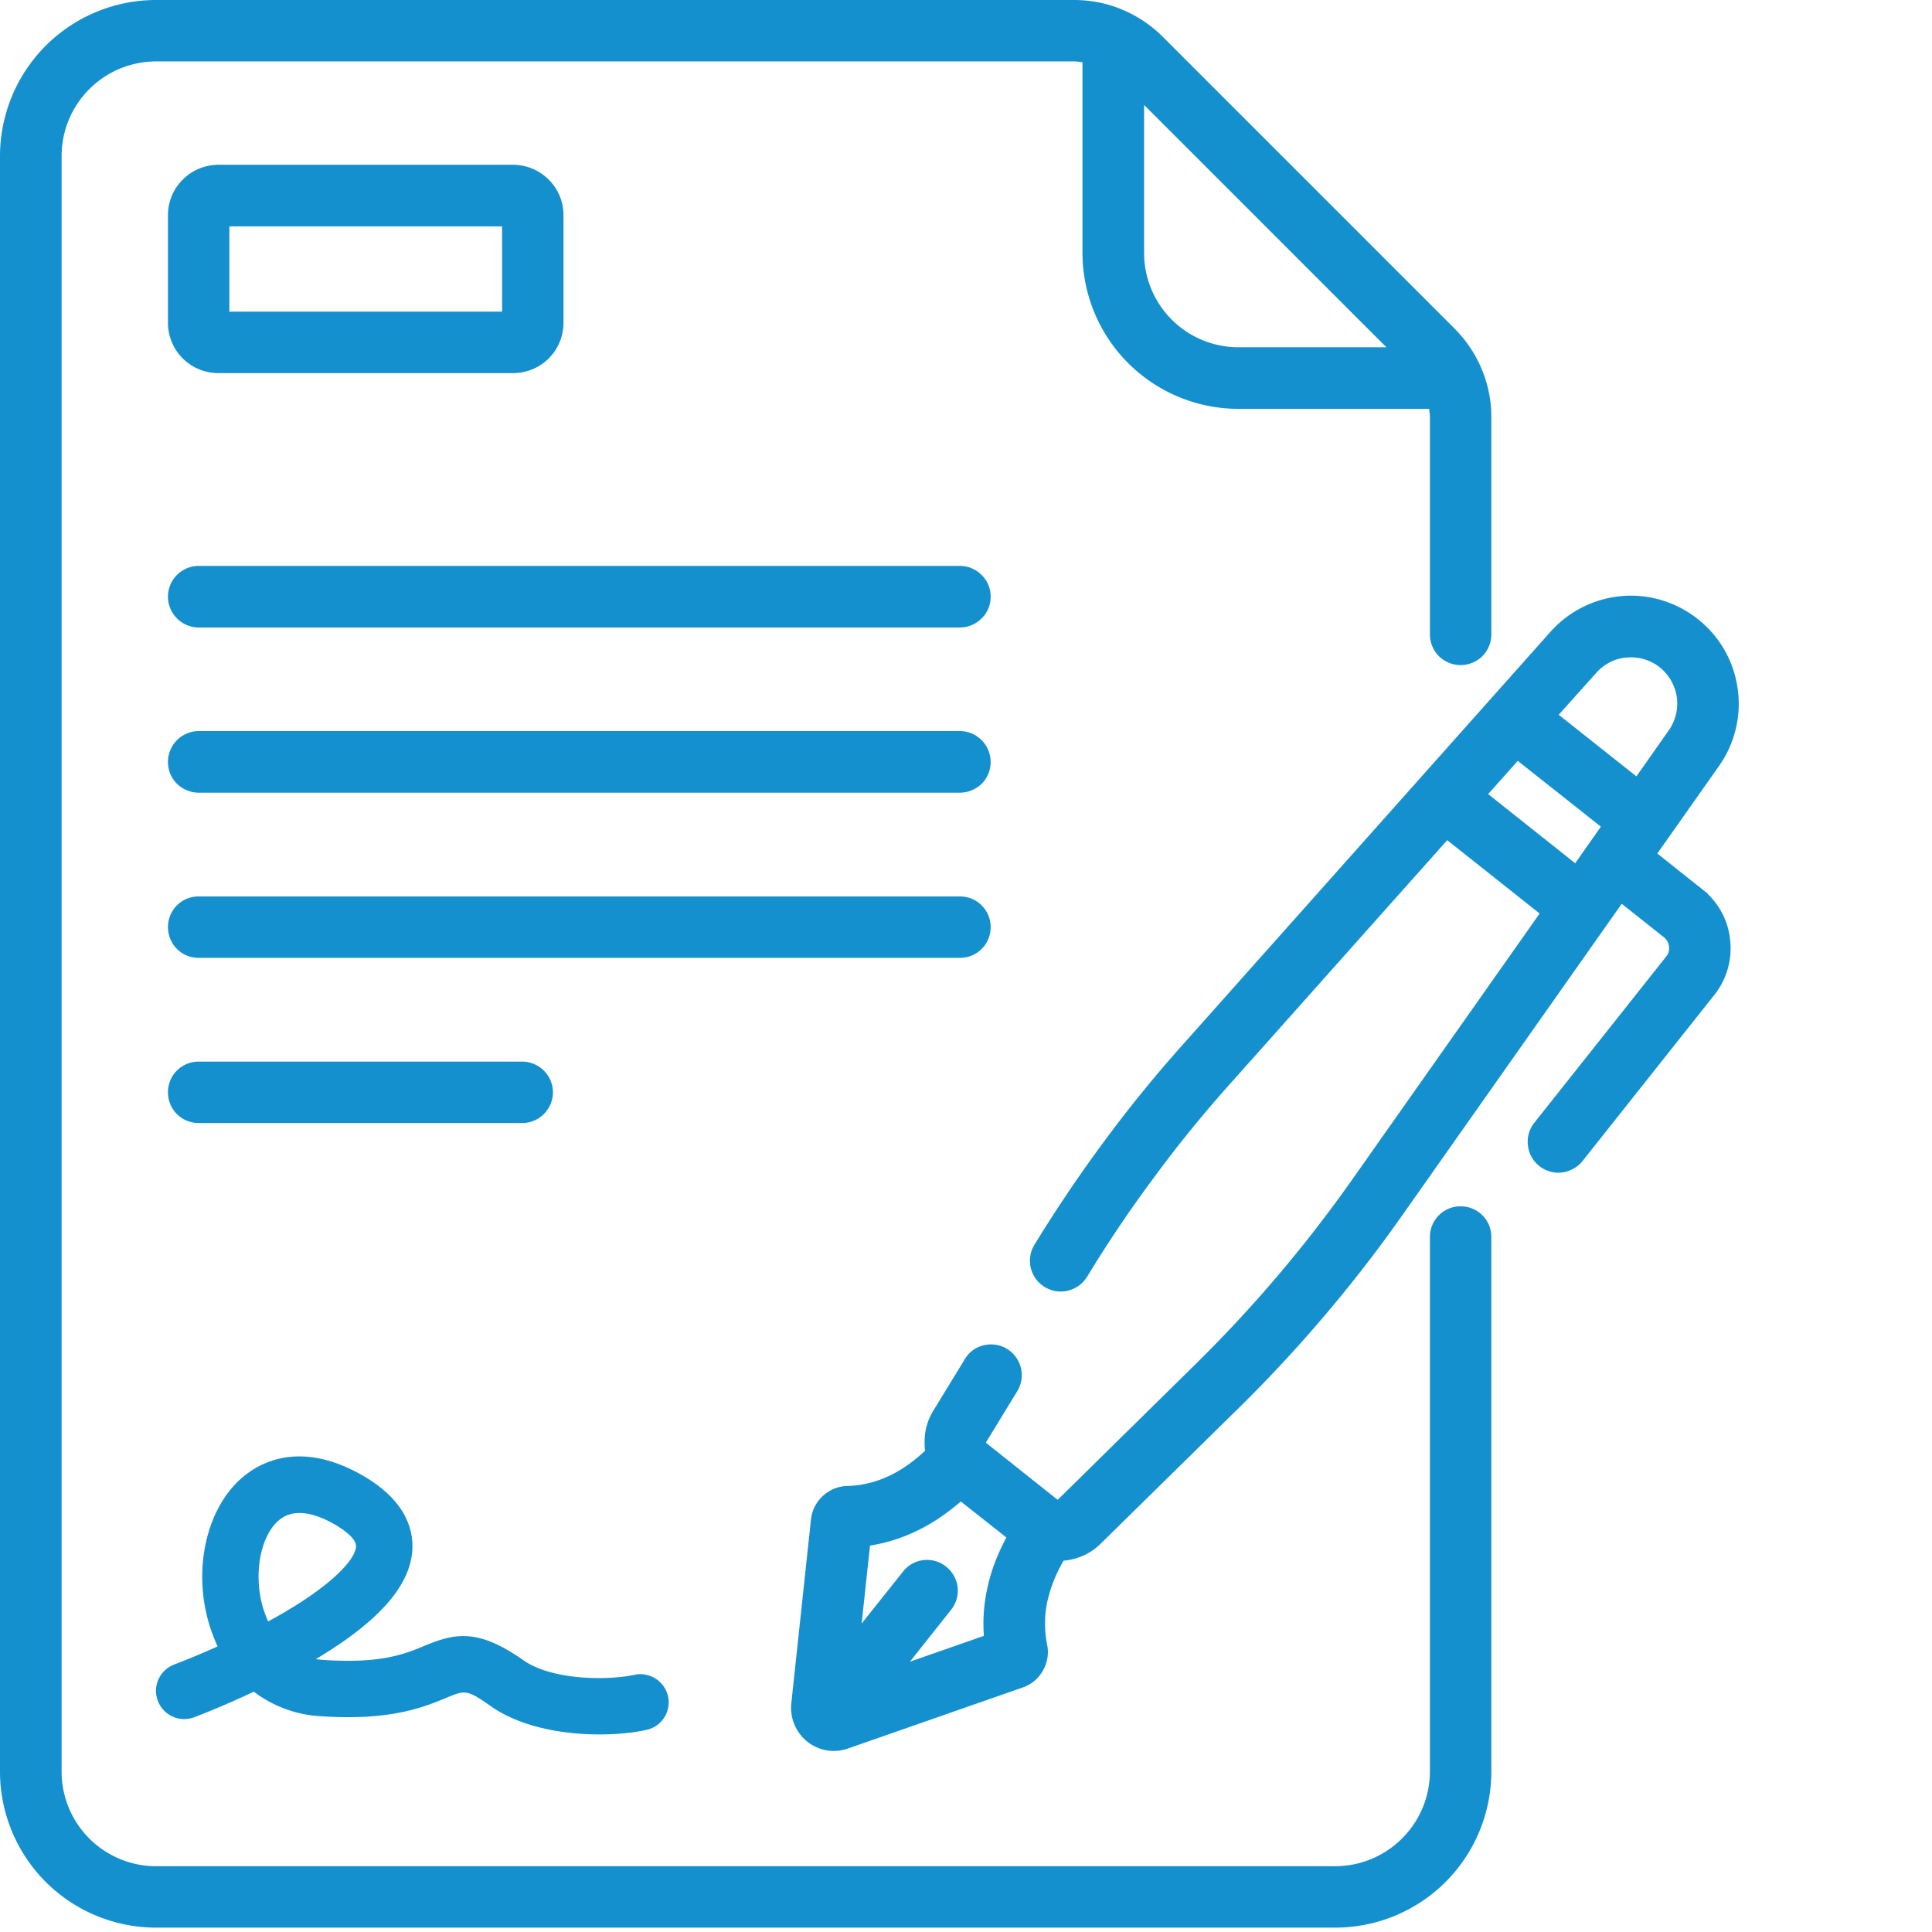
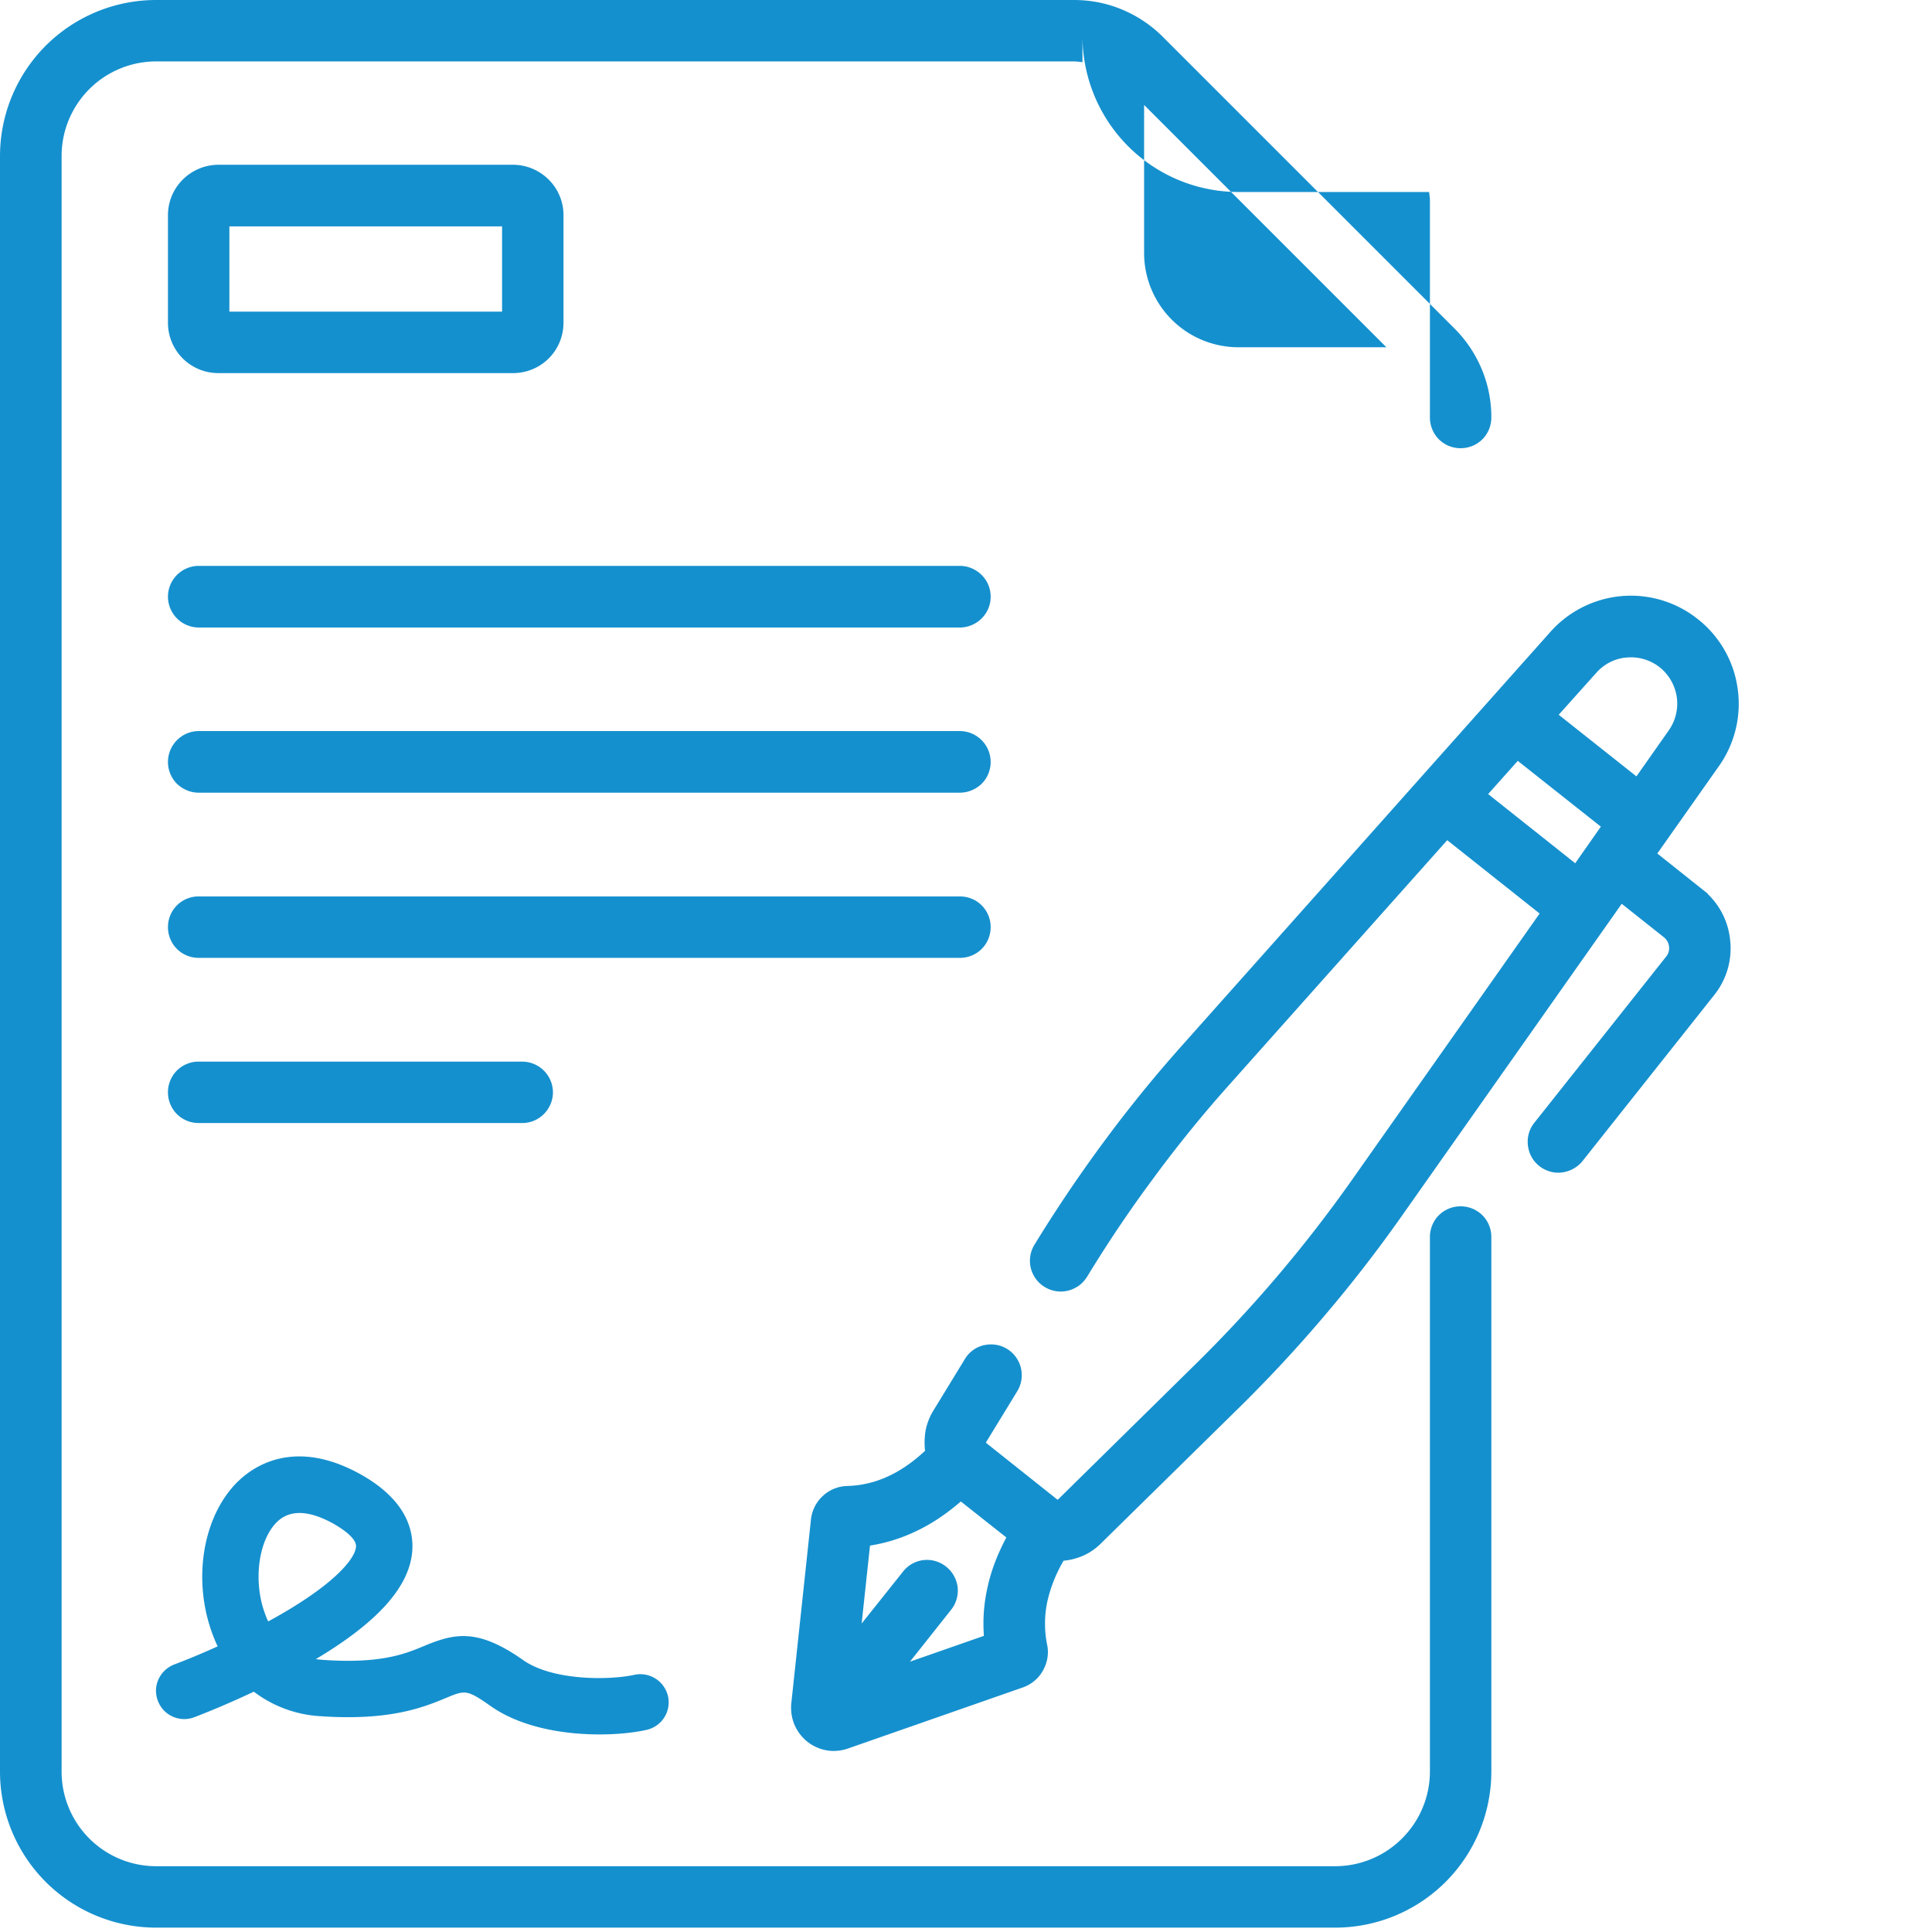
<svg xmlns="http://www.w3.org/2000/svg" viewBox="0 0 80 80" xml:space="preserve" style="fill-rule:evenodd;clip-rule:evenodd;stroke-linejoin:round;stroke-miterlimit:2">
-   <path d="M6.535 70.42c.222.609.897.913 1.498.691.066-.025 1.119-.42 2.477-1.062a5.019 5.019 0 0 0 2.725 1.013c2.921.206 4.312-.371 5.242-.757.774-.321.856-.354 1.836.337 1.259.889 3.029 1.177 4.51 1.177.757 0 1.44-.074 1.951-.189a1.168 1.168 0 0 0 .889-1.383 1.177 1.177 0 0 0-1.391-.897c-.996.222-3.367.263-4.609-.609-1.893-1.334-2.848-1.103-4.083-.593-.806.338-1.81.749-4.189.585-.107-.009-.206-.017-.313-.033 2.568-1.531 3.877-2.996 3.992-4.469.066-.865-.247-2.116-2.115-3.169-2.461-1.383-4.091-.56-4.848.057-1.564 1.268-2.156 3.893-1.416 6.231.091.288.198.56.321.823a31.614 31.614 0 0 1-1.794.749c-.601.23-.913.897-.683 1.498Zm5.037-7.49c.239-.189.51-.28.831-.28.404 0 .873.148 1.408.445.288.164.963.584.93.954-.041.535-1.004 1.655-3.597 3.07-.008 0-.025.009-.041.017-.082-.173-.14-.346-.189-.486-.445-1.399-.149-3.061.658-3.72Zm57.054-27.588 2.098 1.67h-.016c.535.511.856 1.186.93 1.885a3.088 3.088 0 0 1-.642 2.288l-5.465 6.889c-.124.157-.28.272-.445.354a1.33 1.33 0 0 1-.559.132c-.14 0-.28-.025-.42-.074a1.261 1.261 0 0 1-.839-1.062 1.246 1.246 0 0 1 .263-.93l5.465-6.889a.537.537 0 0 0 .115-.412.576.576 0 0 0-.206-.378l-1.753-1.391-9.127 12.955a56.801 56.801 0 0 1-3.177 4.098 57.446 57.446 0 0 1-3.531 3.803l-5.72 5.621a2.444 2.444 0 0 1-.733.511 2.655 2.655 0 0 1-.823.214 5.852 5.852 0 0 0-.683 1.736 4.416 4.416 0 0 0 0 1.737c.082.378.008.757-.173 1.078a1.533 1.533 0 0 1-.839.699l-7.235 2.527a1.806 1.806 0 0 1-.774.091 1.806 1.806 0 0 1-.913-.379 1.809 1.809 0 0 1-.568-.806 1.837 1.837 0 0 1-.091-.766l.815-7.621c.041-.387.223-.733.494-.98a1.54 1.54 0 0 1 1.012-.411 4.254 4.254 0 0 0 1.679-.395c.527-.239 1.038-.593 1.54-1.062a2.942 2.942 0 0 1 .024-.848 2.49 2.49 0 0 1 .329-.831l1.293-2.115c.181-.305.469-.502.782-.576.321-.074.666-.033.963.148a1.278 1.278 0 0 1 .428 1.753l-1.293 2.115v.017l.009.016 2.938 2.338.016.008.017-.008 5.72-5.63a55.802 55.802 0 0 0 6.411-7.547l7.811-11.087-3.827-3.037-9.021 10.124a51.982 51.982 0 0 0-3.127 3.851 52.848 52.848 0 0 0-2.766 4.107c-.123.19-.279.346-.469.445a1.265 1.265 0 0 1-1.284-.025 1.271 1.271 0 0 1-.428-1.745 59.112 59.112 0 0 1 2.897-4.296 55.52 55.52 0 0 1 3.276-4.025l15.194-17.061a4.474 4.474 0 0 1 2.946-1.482 4.445 4.445 0 0 1 3.161.955 4.432 4.432 0 0 1 1.646 2.864 4.463 4.463 0 0 1-.766 3.21l-2.559 3.63ZM21.243 15.449H9.045a2.087 2.087 0 0 1-1.481-.61 2.087 2.087 0 0 1-.609-1.481V8.914c0-.577.23-1.095.609-1.474a2.098 2.098 0 0 1 1.481-.617h12.198c.576 0 1.103.239 1.481.617.379.379.609.897.609 1.474v4.444c0 .576-.23 1.103-.609 1.481-.378.379-.905.61-1.481.61Zm-.453-6.075H9.498v3.531H20.79V9.374Zm38.79 40.947c.231-.23.552-.37.897-.37.354 0 .675.14.906.37.23.23.37.551.37.897V73.35a6.47 6.47 0 0 1-1.893 4.576 6.47 6.47 0 0 1-4.576 1.893H6.469a6.47 6.47 0 0 1-4.576-1.893A6.47 6.47 0 0 1 0 73.35V6.469a6.47 6.47 0 0 1 1.893-4.576A6.47 6.47 0 0 1 6.469 0h38c.692 0 1.366.132 1.992.395a5.233 5.233 0 0 1 1.687 1.128L60.23 13.605a5.233 5.233 0 0 1 1.128 1.687 5.13 5.13 0 0 1 .395 1.992v8.979c0 .354-.14.675-.37.906-.231.23-.552.37-.906.37-.345 0-.666-.14-.897-.37a1.279 1.279 0 0 1-.37-.906v-8.979c0-.074-.008-.148-.017-.222l-.016-.132h-7.885a6.47 6.47 0 0 1-4.576-1.893 6.47 6.47 0 0 1-1.893-4.576V2.576l-.132-.016a1.843 1.843 0 0 0-.222-.017h-38a3.917 3.917 0 0 0-3.918 3.926V73.35a3.917 3.917 0 0 0 3.918 3.926h48.815a3.917 3.917 0 0 0 2.774-1.152 3.917 3.917 0 0 0 1.152-2.774V51.218c0-.346.14-.667.37-.897Zm-8.288-35.942h6.115L47.375 4.346v6.115a3.906 3.906 0 0 0 3.917 3.918ZM21.621 46.502H8.222c-.345 0-.666-.14-.897-.37a1.279 1.279 0 0 1-.37-.906c0-.345.14-.666.37-.897.231-.23.552-.37.897-.37h13.399a1.28 1.28 0 0 1 1.276 1.267c0 .354-.148.675-.378.906a1.26 1.26 0 0 1-.898.37ZM40.65 37.49c.231.23.371.551.371.897 0 .354-.14.675-.371.905-.23.231-.551.371-.905.371H8.222a1.27 1.27 0 0 1-.897-.371c-.23-.23-.37-.551-.37-.905 0-.346.14-.667.37-.897a1.27 1.27 0 0 1 .897-.371h31.523c.354 0 .675.14.905.371ZM8.222 30.272h31.523a1.281 1.281 0 0 1 1.276 1.275c0 .354-.14.675-.371.906-.23.222-.551.37-.905.37H8.222c-.345 0-.666-.148-.897-.37a1.279 1.279 0 0 1-.37-.906 1.28 1.28 0 0 1 1.267-1.275Zm0-6.84h31.523c.354 0 .675.148.905.379.231.23.371.543.371.897s-.14.667-.371.897c-.23.23-.551.379-.905.379H8.222a1.281 1.281 0 0 1-1.267-1.276 1.277 1.277 0 0 1 1.267-1.276Zm31.161 43.226-1.704 2.149 3.062-1.07c-.05-.683 0-1.358.156-2.033.148-.683.412-1.358.774-2.041l-1.885-1.49c-.584.502-1.185.913-1.811 1.21a6.91 6.91 0 0 1-1.95.617l-.346 3.226 1.712-2.148a1.259 1.259 0 0 1 1.786-.206c.272.214.436.527.477.848.033.321-.049.659-.271.938Zm27.983-39.432c-.477.033-.93.256-1.267.634l-1.556 1.737 3.218 2.551 1.342-1.909a1.93 1.93 0 0 0 .329-1.375 1.946 1.946 0 0 0-.708-1.234 1.924 1.924 0 0 0-1.358-.404Zm-1.078 7.004-3.44-2.724-1.227 1.375 3.605 2.864 1.062-1.515Z" style="fill:#1590ce;fill-rule:nonzero" />
+   <path d="M6.535 70.42c.222.609.897.913 1.498.691.066-.025 1.119-.42 2.477-1.062a5.019 5.019 0 0 0 2.725 1.013c2.921.206 4.312-.371 5.242-.757.774-.321.856-.354 1.836.337 1.259.889 3.029 1.177 4.51 1.177.757 0 1.44-.074 1.951-.189a1.168 1.168 0 0 0 .889-1.383 1.177 1.177 0 0 0-1.391-.897c-.996.222-3.367.263-4.609-.609-1.893-1.334-2.848-1.103-4.083-.593-.806.338-1.81.749-4.189.585-.107-.009-.206-.017-.313-.033 2.568-1.531 3.877-2.996 3.992-4.469.066-.865-.247-2.116-2.115-3.169-2.461-1.383-4.091-.56-4.848.057-1.564 1.268-2.156 3.893-1.416 6.231.091.288.198.56.321.823a31.614 31.614 0 0 1-1.794.749c-.601.23-.913.897-.683 1.498Zm5.037-7.49c.239-.189.51-.28.831-.28.404 0 .873.148 1.408.445.288.164.963.584.93.954-.041.535-1.004 1.655-3.597 3.07-.008 0-.025.009-.041.017-.082-.173-.14-.346-.189-.486-.445-1.399-.149-3.061.658-3.72Zm57.054-27.588 2.098 1.67h-.016c.535.511.856 1.186.93 1.885a3.088 3.088 0 0 1-.642 2.288l-5.465 6.889c-.124.157-.28.272-.445.354a1.33 1.33 0 0 1-.559.132c-.14 0-.28-.025-.42-.074a1.261 1.261 0 0 1-.839-1.062 1.246 1.246 0 0 1 .263-.93l5.465-6.889a.537.537 0 0 0 .115-.412.576.576 0 0 0-.206-.378l-1.753-1.391-9.127 12.955a56.801 56.801 0 0 1-3.177 4.098 57.446 57.446 0 0 1-3.531 3.803l-5.72 5.621a2.444 2.444 0 0 1-.733.511 2.655 2.655 0 0 1-.823.214 5.852 5.852 0 0 0-.683 1.736 4.416 4.416 0 0 0 0 1.737c.082.378.008.757-.173 1.078a1.533 1.533 0 0 1-.839.699l-7.235 2.527a1.806 1.806 0 0 1-.774.091 1.806 1.806 0 0 1-.913-.379 1.809 1.809 0 0 1-.568-.806 1.837 1.837 0 0 1-.091-.766l.815-7.621c.041-.387.223-.733.494-.98a1.54 1.54 0 0 1 1.012-.411 4.254 4.254 0 0 0 1.679-.395c.527-.239 1.038-.593 1.54-1.062a2.942 2.942 0 0 1 .024-.848 2.49 2.49 0 0 1 .329-.831l1.293-2.115c.181-.305.469-.502.782-.576.321-.074.666-.033.963.148a1.278 1.278 0 0 1 .428 1.753l-1.293 2.115v.017l.009.016 2.938 2.338.016.008.017-.008 5.72-5.63a55.802 55.802 0 0 0 6.411-7.547l7.811-11.087-3.827-3.037-9.021 10.124a51.982 51.982 0 0 0-3.127 3.851 52.848 52.848 0 0 0-2.766 4.107c-.123.19-.279.346-.469.445a1.265 1.265 0 0 1-1.284-.025 1.271 1.271 0 0 1-.428-1.745 59.112 59.112 0 0 1 2.897-4.296 55.52 55.52 0 0 1 3.276-4.025l15.194-17.061a4.474 4.474 0 0 1 2.946-1.482 4.445 4.445 0 0 1 3.161.955 4.432 4.432 0 0 1 1.646 2.864 4.463 4.463 0 0 1-.766 3.21l-2.559 3.63ZM21.243 15.449H9.045a2.087 2.087 0 0 1-1.481-.61 2.087 2.087 0 0 1-.609-1.481V8.914c0-.577.23-1.095.609-1.474a2.098 2.098 0 0 1 1.481-.617h12.198c.576 0 1.103.239 1.481.617.379.379.609.897.609 1.474v4.444c0 .576-.23 1.103-.609 1.481-.378.379-.905.61-1.481.61Zm-.453-6.075H9.498v3.531H20.79V9.374Zm38.79 40.947c.231-.23.552-.37.897-.37.354 0 .675.14.906.37.23.23.37.551.37.897V73.35a6.47 6.47 0 0 1-1.893 4.576 6.47 6.47 0 0 1-4.576 1.893H6.469a6.47 6.47 0 0 1-4.576-1.893A6.47 6.47 0 0 1 0 73.35V6.469a6.47 6.47 0 0 1 1.893-4.576A6.47 6.47 0 0 1 6.469 0h38c.692 0 1.366.132 1.992.395a5.233 5.233 0 0 1 1.687 1.128L60.23 13.605a5.233 5.233 0 0 1 1.128 1.687 5.13 5.13 0 0 1 .395 1.992c0 .354-.14.675-.37.906-.231.23-.552.37-.906.37-.345 0-.666-.14-.897-.37a1.279 1.279 0 0 1-.37-.906v-8.979c0-.074-.008-.148-.017-.222l-.016-.132h-7.885a6.47 6.47 0 0 1-4.576-1.893 6.47 6.47 0 0 1-1.893-4.576V2.576l-.132-.016a1.843 1.843 0 0 0-.222-.017h-38a3.917 3.917 0 0 0-3.918 3.926V73.35a3.917 3.917 0 0 0 3.918 3.926h48.815a3.917 3.917 0 0 0 2.774-1.152 3.917 3.917 0 0 0 1.152-2.774V51.218c0-.346.14-.667.37-.897Zm-8.288-35.942h6.115L47.375 4.346v6.115a3.906 3.906 0 0 0 3.917 3.918ZM21.621 46.502H8.222c-.345 0-.666-.14-.897-.37a1.279 1.279 0 0 1-.37-.906c0-.345.14-.666.37-.897.231-.23.552-.37.897-.37h13.399a1.28 1.28 0 0 1 1.276 1.267c0 .354-.148.675-.378.906a1.26 1.26 0 0 1-.898.37ZM40.65 37.49c.231.23.371.551.371.897 0 .354-.14.675-.371.905-.23.231-.551.371-.905.371H8.222a1.27 1.27 0 0 1-.897-.371c-.23-.23-.37-.551-.37-.905 0-.346.14-.667.37-.897a1.27 1.27 0 0 1 .897-.371h31.523c.354 0 .675.14.905.371ZM8.222 30.272h31.523a1.281 1.281 0 0 1 1.276 1.275c0 .354-.14.675-.371.906-.23.222-.551.37-.905.37H8.222c-.345 0-.666-.148-.897-.37a1.279 1.279 0 0 1-.37-.906 1.28 1.28 0 0 1 1.267-1.275Zm0-6.84h31.523c.354 0 .675.148.905.379.231.23.371.543.371.897s-.14.667-.371.897c-.23.23-.551.379-.905.379H8.222a1.281 1.281 0 0 1-1.267-1.276 1.277 1.277 0 0 1 1.267-1.276Zm31.161 43.226-1.704 2.149 3.062-1.07c-.05-.683 0-1.358.156-2.033.148-.683.412-1.358.774-2.041l-1.885-1.49c-.584.502-1.185.913-1.811 1.21a6.91 6.91 0 0 1-1.95.617l-.346 3.226 1.712-2.148a1.259 1.259 0 0 1 1.786-.206c.272.214.436.527.477.848.033.321-.049.659-.271.938Zm27.983-39.432c-.477.033-.93.256-1.267.634l-1.556 1.737 3.218 2.551 1.342-1.909a1.93 1.93 0 0 0 .329-1.375 1.946 1.946 0 0 0-.708-1.234 1.924 1.924 0 0 0-1.358-.404Zm-1.078 7.004-3.44-2.724-1.227 1.375 3.605 2.864 1.062-1.515Z" style="fill:#1590ce;fill-rule:nonzero" />
</svg>